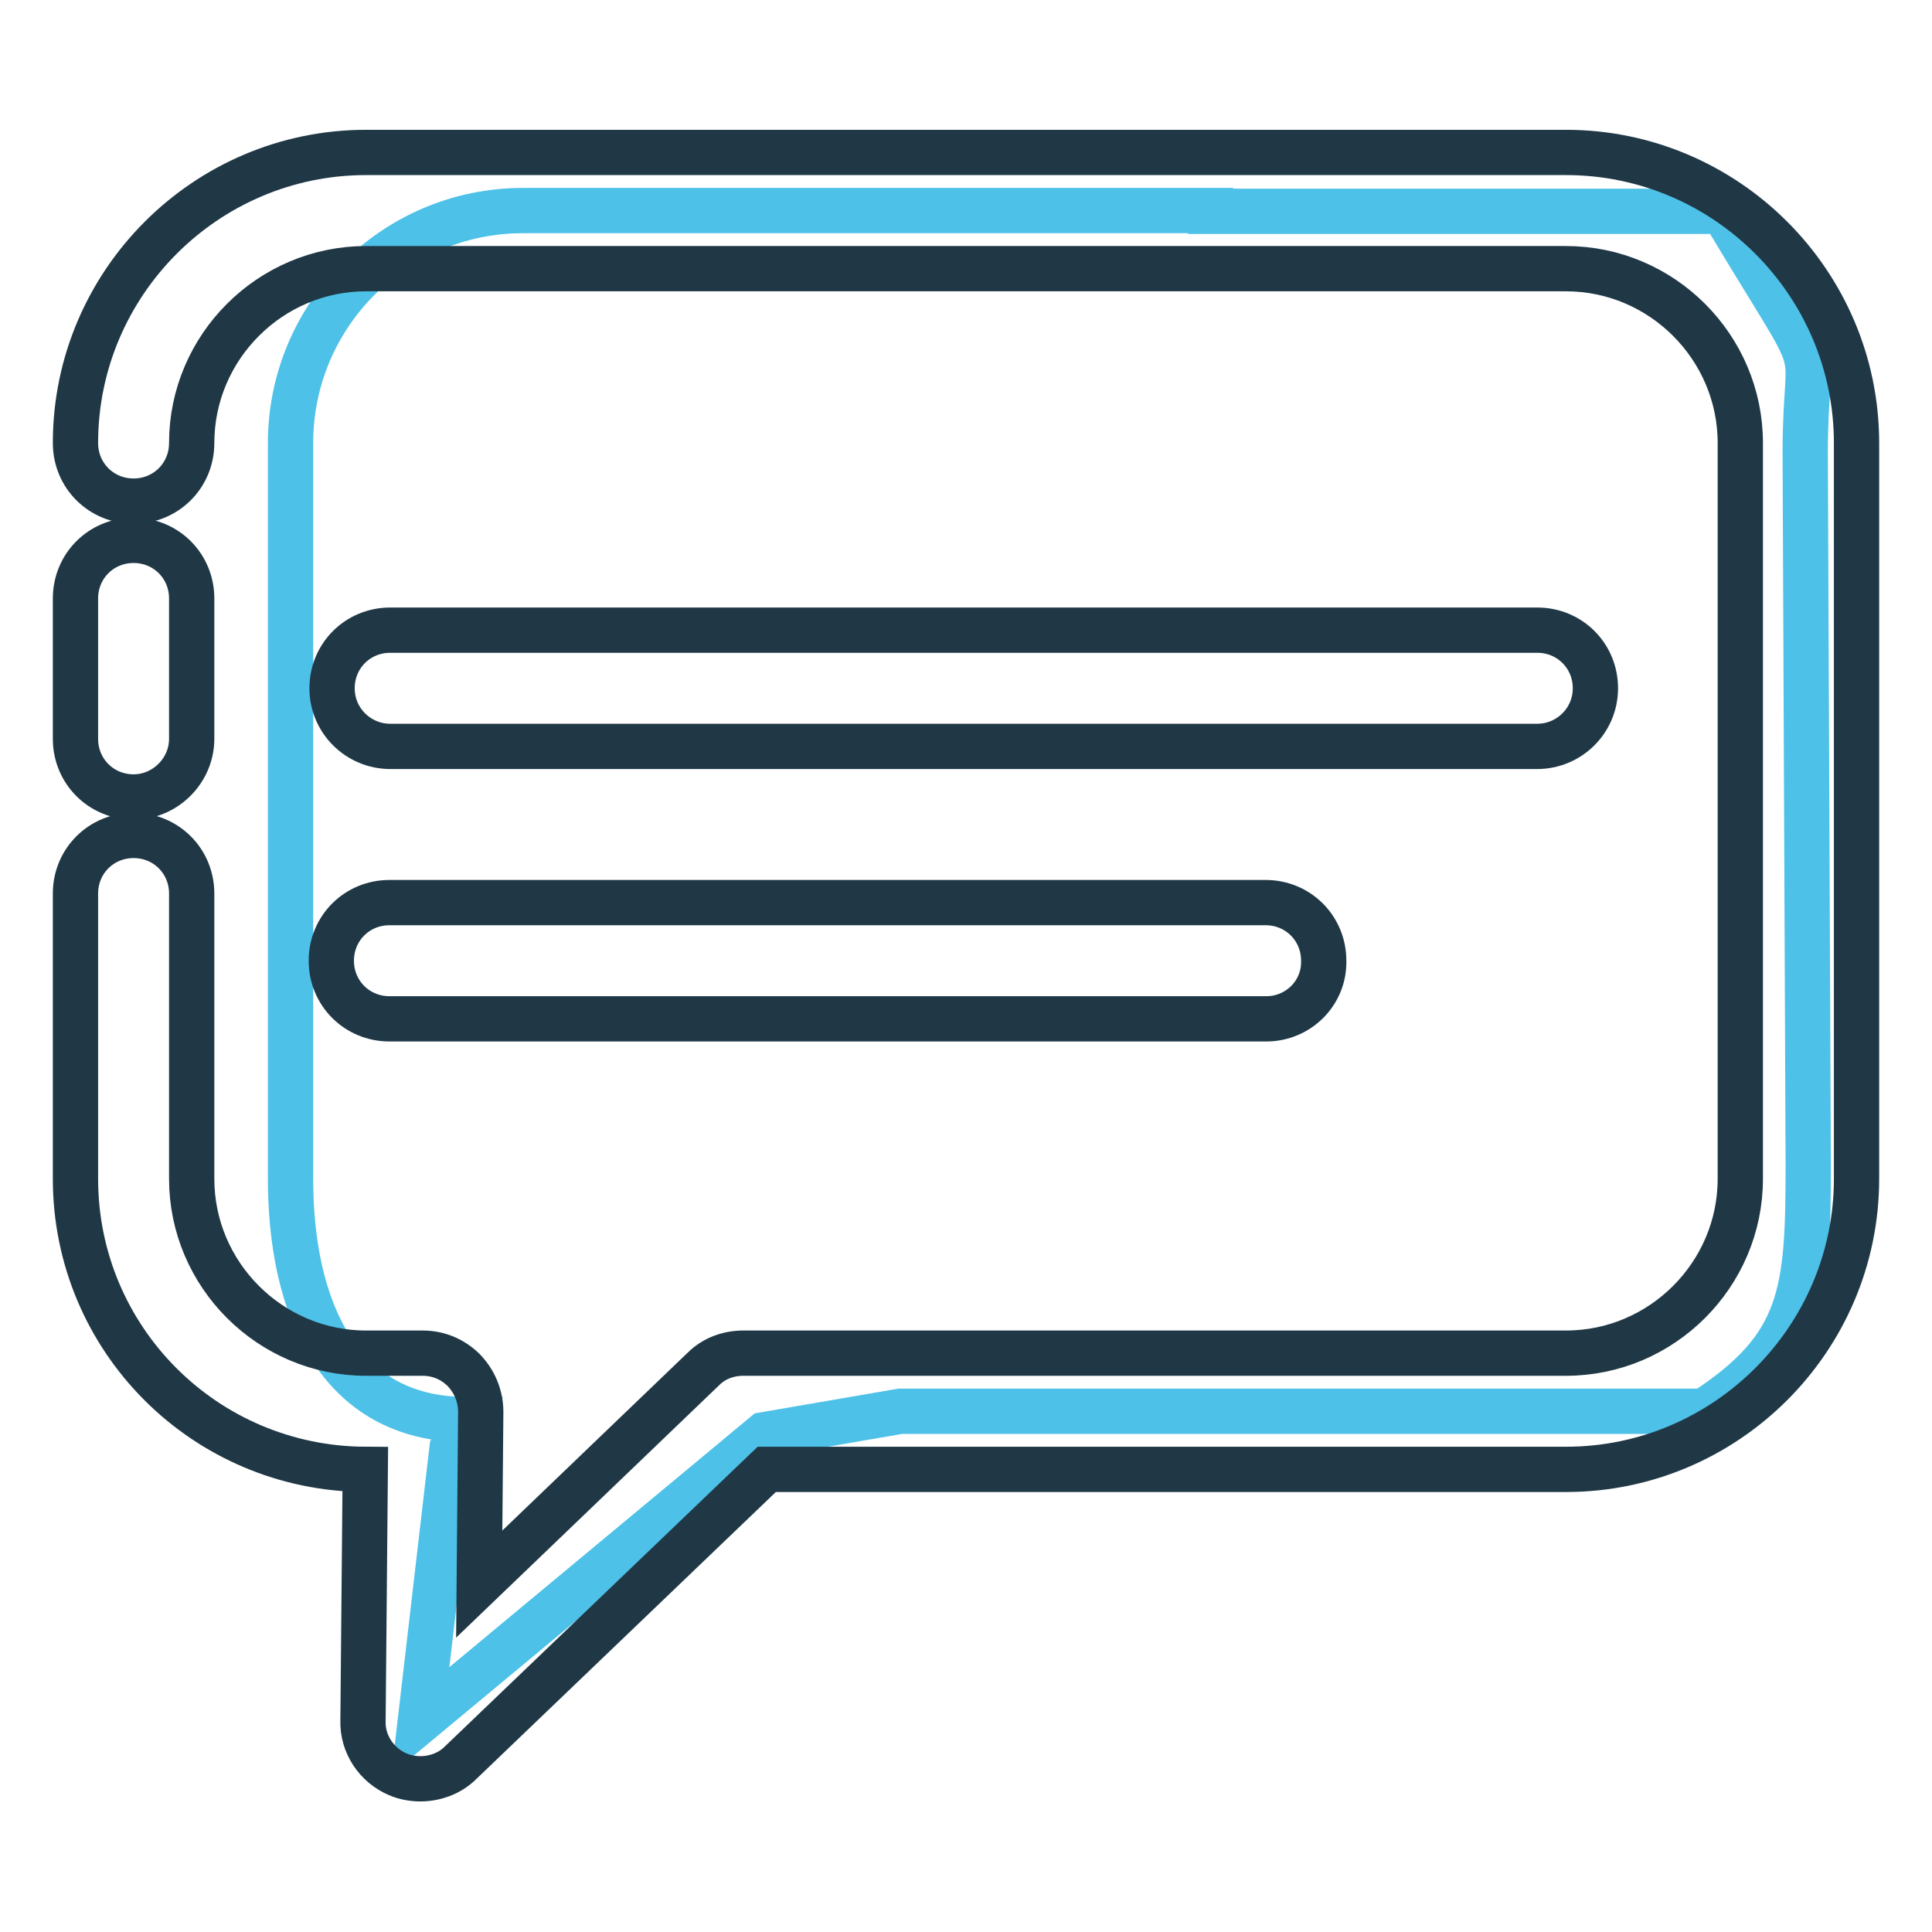
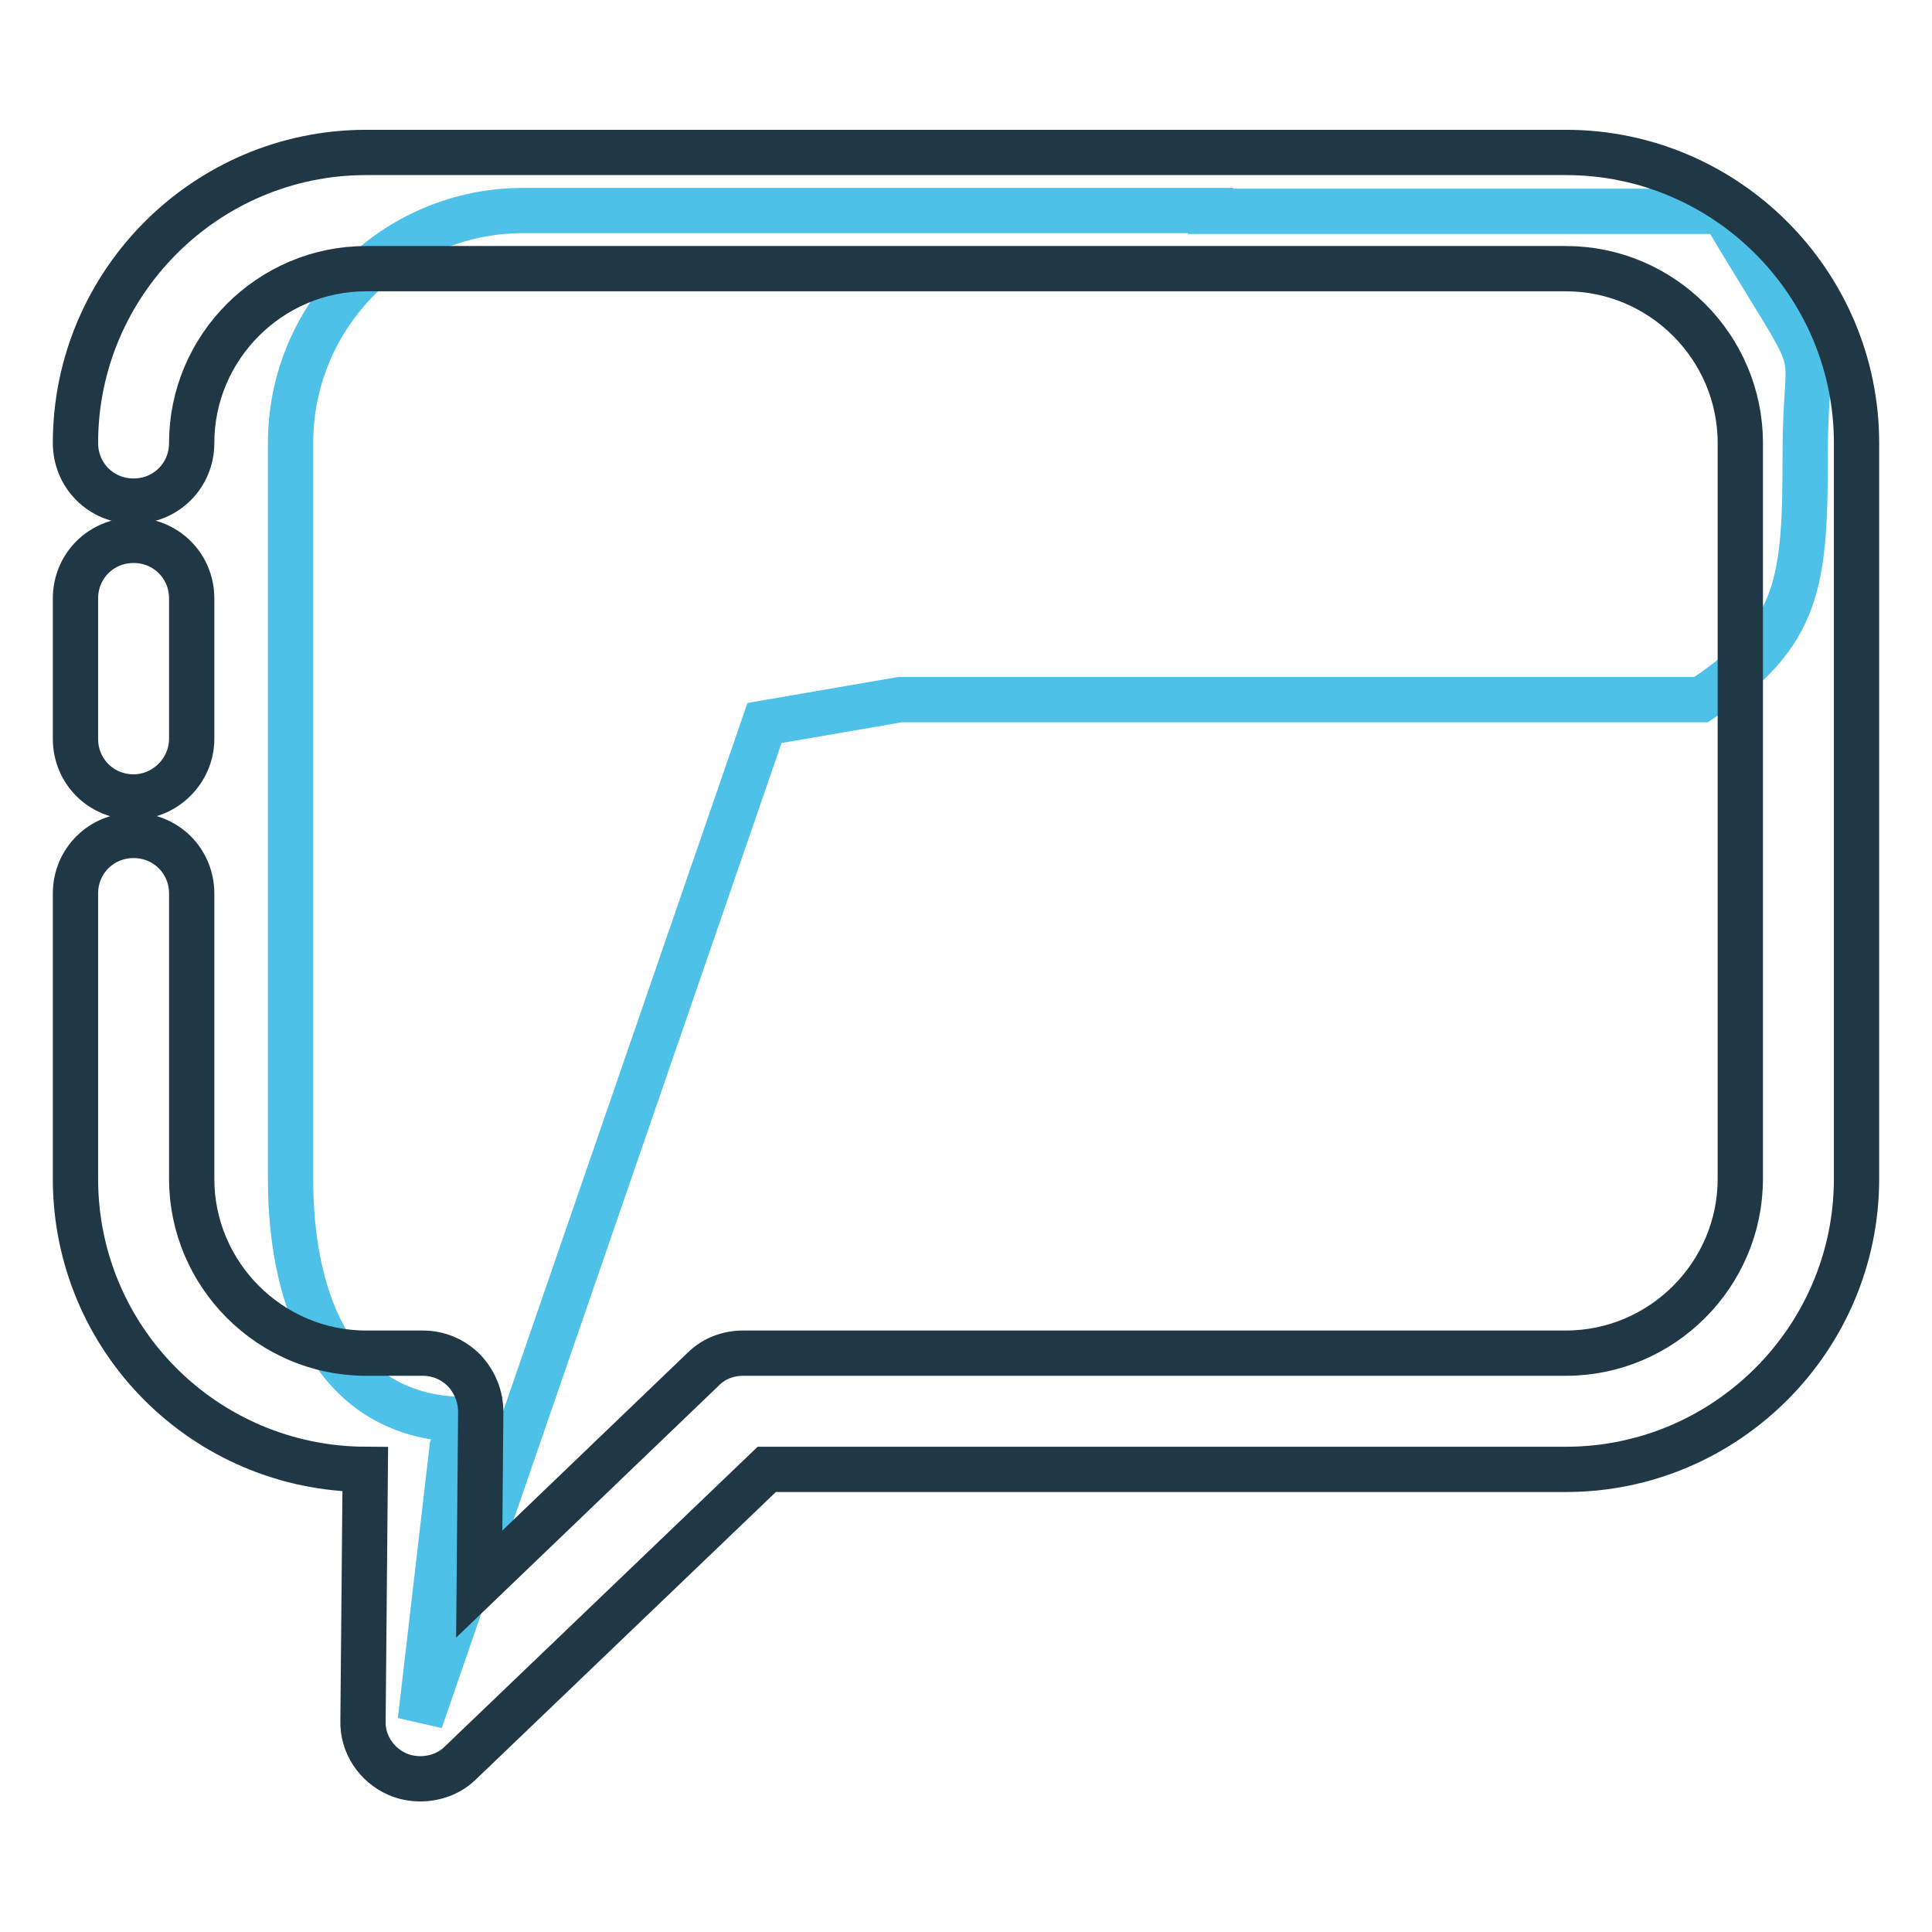
<svg xmlns="http://www.w3.org/2000/svg" version="1.1" x="0px" y="0px" viewBox="0 0 256 256" enable-background="new 0 0 256 256" xml:space="preserve">
  <g>
-     <path stroke-width="6" fill-opacity="0" stroke="#4dc1e8" d="M160.4,28h67.9C242.8,52.3,239.2,43,239.2,60l0.4,94.3c0,17-0.6,24.1-13.8,32.7H119.3l-18,3.1L55.7,228 l4.2-36.1l1.9-3.8c-17,0-23.3-14.9-23.3-31.9V58.7c0-17,13.8-30.8,30.8-30.8H160.4z" />
+     <path stroke-width="6" fill-opacity="0" stroke="#4dc1e8" d="M160.4,28h67.9C242.8,52.3,239.2,43,239.2,60c0,17-0.6,24.1-13.8,32.7H119.3l-18,3.1L55.7,228 l4.2-36.1l1.9-3.8c-17,0-23.3-14.9-23.3-31.9V58.7c0-17,13.8-30.8,30.8-30.8H160.4z" />
    <path stroke-width="6" fill-opacity="0" stroke="#203846" d="M17.7,105.6c-4.3,0-7.7-3.4-7.7-7.7V79.3c0-4.3,3.4-7.7,7.7-7.7s7.7,3.4,7.7,7.7v18.6 C25.4,102.1,21.9,105.6,17.7,105.6z" />
    <path stroke-width="6" fill-opacity="0" stroke="#203846" d="M55.7,235.7c-1,0-2.1-0.2-3-0.6c-2.8-1.2-4.7-4-4.6-7.1l0.3-33.3C27.1,194.6,10,177.4,10,156.2v-37.8 c0-4.3,3.4-7.7,7.7-7.7s7.7,3.4,7.7,7.7v37.8c0,12.7,10.4,23.1,23.1,23.1H56c2.1,0,4,0.8,5.5,2.3c1.4,1.5,2.2,3.4,2.2,5.5 l-0.2,22.8l29.7-28.5c1.4-1.4,3.3-2.1,5.3-2.1h109c12.7,0,23.1-10.4,23.1-23.1V58.7c0-12.7-10.4-23.1-23.1-23.1h-159 c-12.7,0-23.1,10.4-23.1,23.1c0,4.3-3.4,7.7-7.7,7.7S10,63,10,58.7c0-21.2,17.3-38.5,38.5-38.5h159c21.2,0,38.5,17.3,38.5,38.5 v97.5c0,21.2-17.3,38.5-38.5,38.5H101.6L61,233.6C59.6,235,57.6,235.7,55.7,235.7L55.7,235.7z" />
-     <path stroke-width="6" fill-opacity="0" stroke="#203846" d="M203.7,98.9h-152c-4.2,0-7.7-3.4-7.7-7.7s3.4-7.7,7.7-7.7h152c4.3,0,7.7,3.4,7.7,7.7S207.9,98.9,203.7,98.9 z M167.8,135H51.6c-4.3,0-7.7-3.4-7.7-7.7c0-4.3,3.4-7.7,7.7-7.7h116.1c4.3,0,7.7,3.4,7.7,7.7C175.5,131.6,172,135,167.8,135z" />
  </g>
</svg>